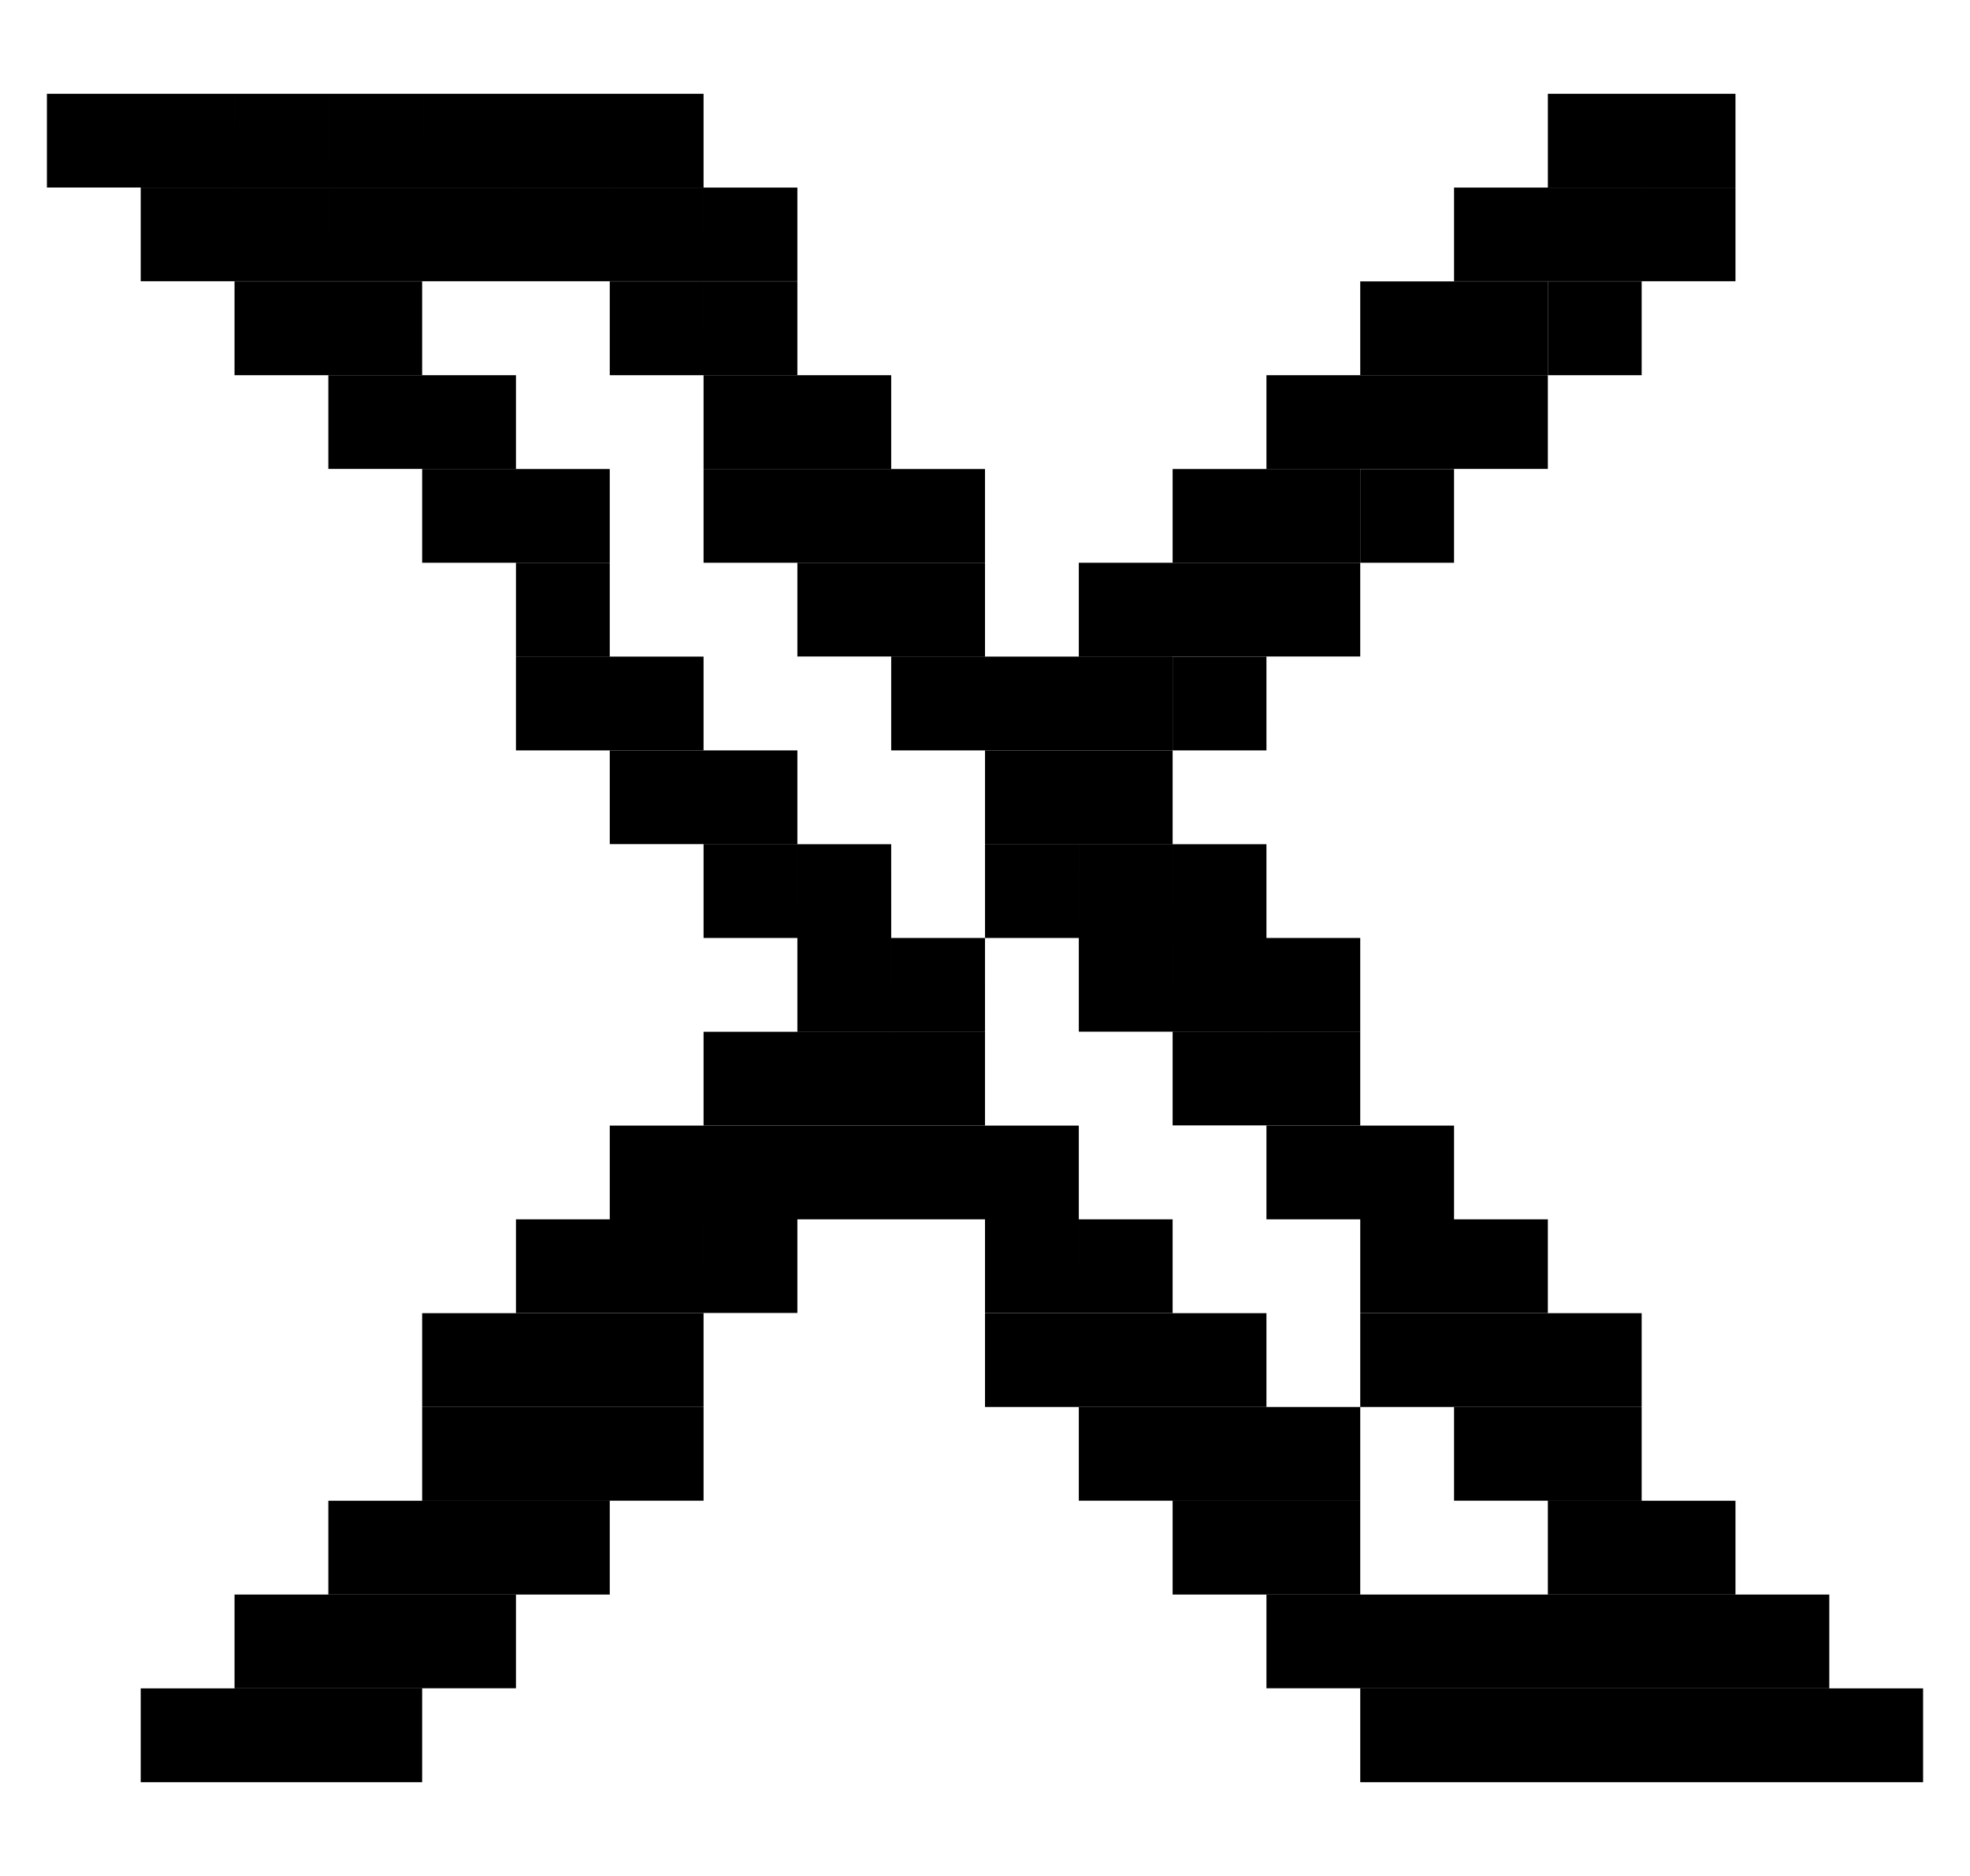
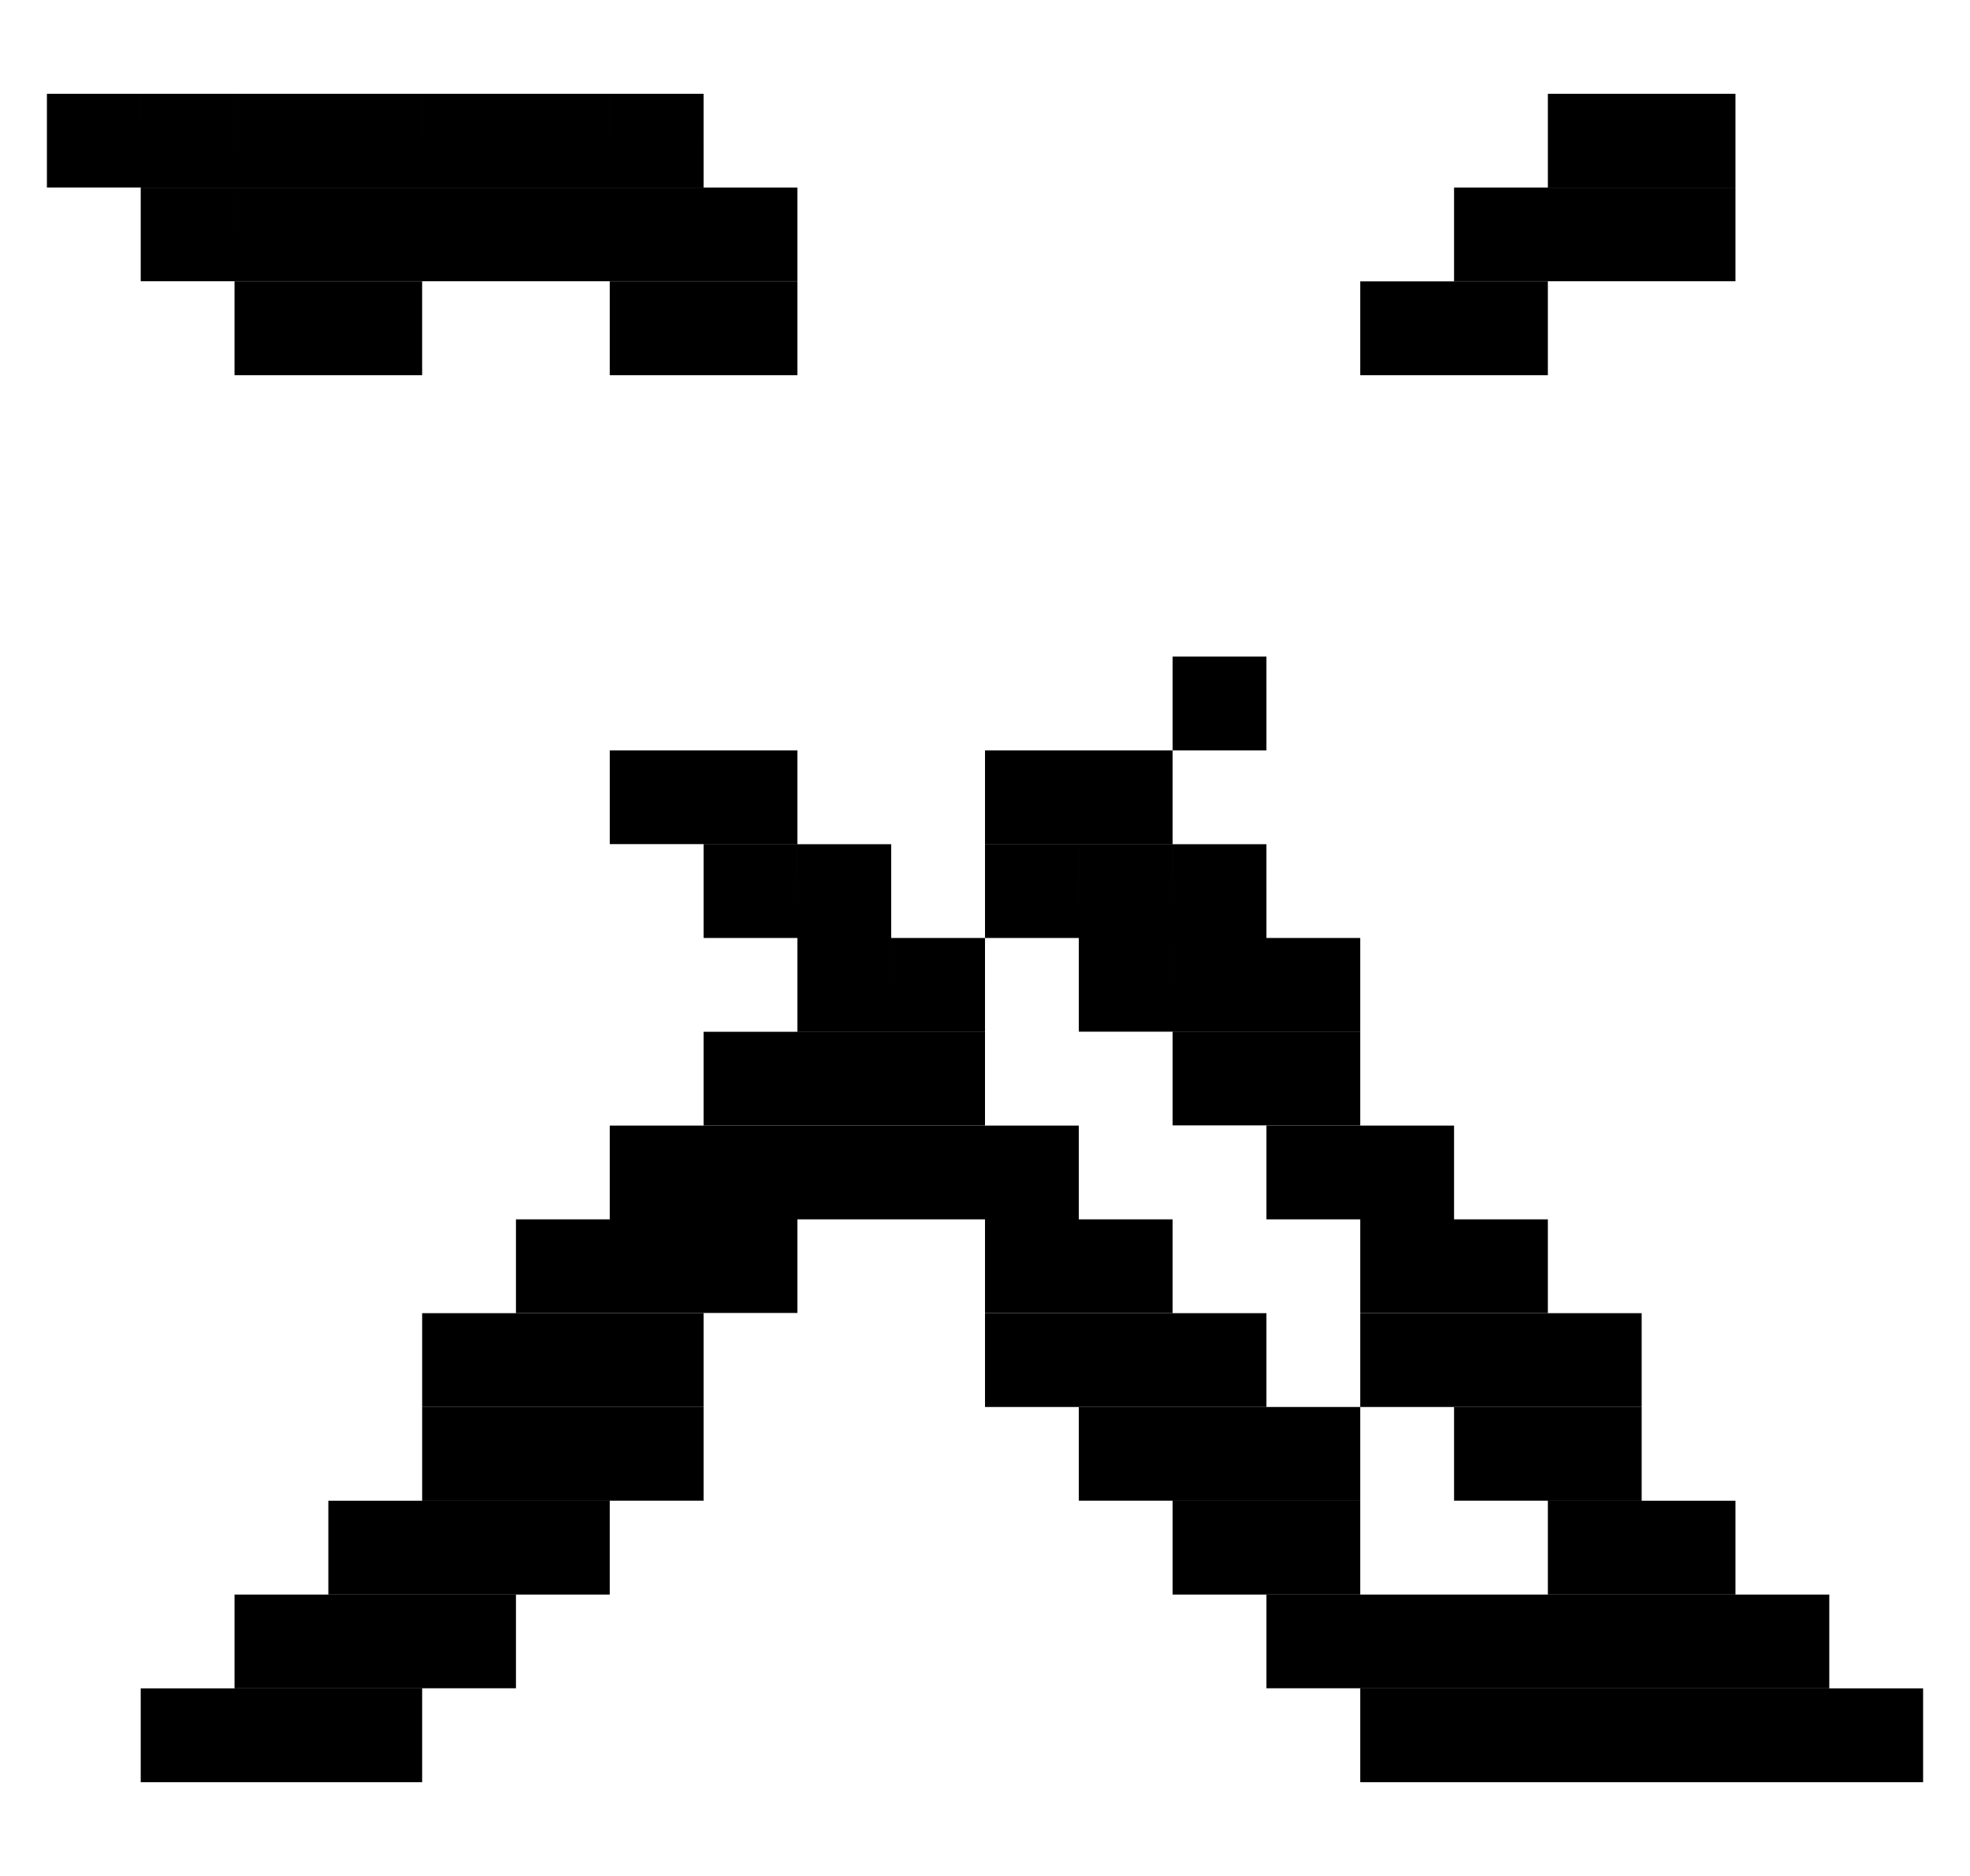
<svg xmlns="http://www.w3.org/2000/svg" width="21" height="20" fill="none">
  <g fill="#000" clip-path="url(#a)">
    <path d="M20.5 18h-1v1h1v-1Zm-1 0h-1v1h1v-1Zm-1 0h-1v1h1v-1Zm-1 0h-1v1h1v-1Zm-1 0h-1v1h1v-1Zm-1 0h-1v1h1v-1Zm-11 0h-1v1h1v-1Zm-1 0h-1v1h1v-1Zm-1 0h-1v1h1v-1Zm17-1h-1v.999h1v-1Zm-1 0h-1v.999h1v-1Zm-1 0h-1v.999h1v-1Zm-1 0h-1v.999h1v-1Zm-1 0h-1v.999h1v-1Zm-1 0h-1v.999h1v-1Zm-9 0h-1v.999h1v-1Zm-1 0h-1v.999h1v-1Zm-1 0h-1v.999h1v-1Z" />
    <path d="M18.5 16h-1v1h1v-1Zm-1 0h-1v1h1v-1Zm-3 0h-1v1h1v-1Zm-1 0h-1v1h1v-1Zm-7 0h-1v1h1v-1Zm-1 0h-1v1h1v-1Zm-1 0h-1v1h1v-1Zm13-1h-1v.999h1v-1Zm-1 0h-1v.999h1v-1Zm-2 0h-1v.999h1v-1Zm-1 0h-1v.999h1v-1Zm-1 0h-1v.999h1v-1Zm-5 0h-1v.999h1v-1Zm-1 0h-1v.999h1v-1Zm-1 0h-1v.999h1v-1Z" />
    <path d="M17.5 14h-1v1h1v-1Zm-1 0h-1v1h1v-1Zm-1 0h-1v1h1v-1Zm-2 0h-1v1h1v-1Zm-1 0h-1v1h1v-1Zm-1 0h-1v1h1v-1Zm-4 0h-1v1h1v-1Zm-1 0h-1v1h1v-1Zm-1 0h-1v1h1v-1Zm11-1h-1v.998h1V13Zm-1 0h-1v.998h1V13Zm-3 0h-1v.998h1V13Zm-1 0h-1v.998h1V13Zm-3 0h-1v.998h1V13Zm-1 0h-1v.998h1V13Zm-1 0h-1v.998h1V13Zm9-1h-1v1h1v-1Zm-1 0h-1v1h1v-1Zm-3 0h-1v1h1v-1Zm-1 0h-1v1h1v-1Zm-1 0h-1v1h1v-1Zm-1 0h-1v1h1v-1Zm-1 0h-1v1h1v-1Zm7-1h-1v.998h1V11Zm-1 0h-1v.998h1V11Zm-3 0h-1v.998h1V11Zm-1 0h-1v.998h1V11Zm-1 0h-1v.998h1V11Zm6-1h-1v.999h1V10Zm-1 0h-1v.999h1V10Zm-1 0h-1v.999h1V10Zm-2 0h-1v.999h1V10Zm-1 0h-1v.999h1V10Zm4-1h-1v1h1V9Zm-1 0h-1v1h1V9Zm-1 0h-1v1h1V9Zm-2 0h-1v1h1V9Zm-1 0h-1v1h1V9Zm4-1h-1v.999h1v-1Zm-1 0h-1v.999h1v-1Zm-3 0h-1v.999h1v-1Zm-1 0h-1v.999h1v-1Zm6-1h-1v1h1V7Z" />
-     <path d="M12.5 7h-1v1h1V7Zm-1 0h-1v1h1V7Zm-1 0h-1v1h1V7Zm-3 0h-1v1h1V7Zm-1 0h-1v1h1V7Zm8-1h-1v.999h1v-1Zm-1 0h-1v.999h1v-1Zm-1 0h-1v.999h1v-1Zm-2 0h-1v.999h1v-1Zm-1 0h-1v.999h1v-1Zm-3 0h-1v.999h1v-1Zm9-1h-1v1h1V5Z" />
-     <path d="M14.5 5h-1v1h1V5Zm-1 0h-1v1h1V5Zm-3 0h-1v1h1V5Zm-1 0h-1v1h1V5Zm-1 0h-1v1h1V5Zm-2 0h-1v1h1V5Zm-1 0h-1v1h1V5Zm11-1h-1v.999h1v-1Zm-1 0h-1v.999h1v-1Zm-1 0h-1v.999h1v-1Zm-5 0h-1v.999h1v-1Zm-1 0h-1v.999h1v-1Zm-3 0h-1v.999h1v-1Zm-1 0h-1v.999h1v-1Zm13-1h-1v1h1V3Z" />
    <path d="M16.5 3h-1v1h1V3Zm-1 0h-1v1h1V3Zm-7 0h-1v1h1V3Zm-1 0h-1v1h1V3Zm-3 0h-1v1h1V3Zm-1 0h-1v1h1V3Zm15-1h-1v.998h1V2Zm-1 0h-1v.998h1V2Zm-1 0h-1v.998h1V2Zm-8 0h-1v.998h1V2Zm-1 0h-1v.998h1V2Zm-1 0h-1v.998h1V2Zm-1 0h-1v.998h1V2Zm-1 0h-1v.998h1V2Zm-1 0h-1v.998h1V2Zm-1 0h-1v.998h1V2Zm16-1h-1v.999h1V1Zm-1 0h-1v.999h1V1Zm-10 0h-1v.999h1V1Zm-1 0h-1v.999h1V1Zm-1 0h-1v.999h1V1Zm-1 0h-1v.999h1V1Zm-1 0h-1v.999h1V1Zm-1 0h-1v.999h1V1Zm-1 0h-1v.999h1V1Z" />
  </g>
  <defs>
    <clipPath id="a">
      <path fill="#fff" d="M.5 1h20v18H.5z" />
    </clipPath>
  </defs>
</svg>